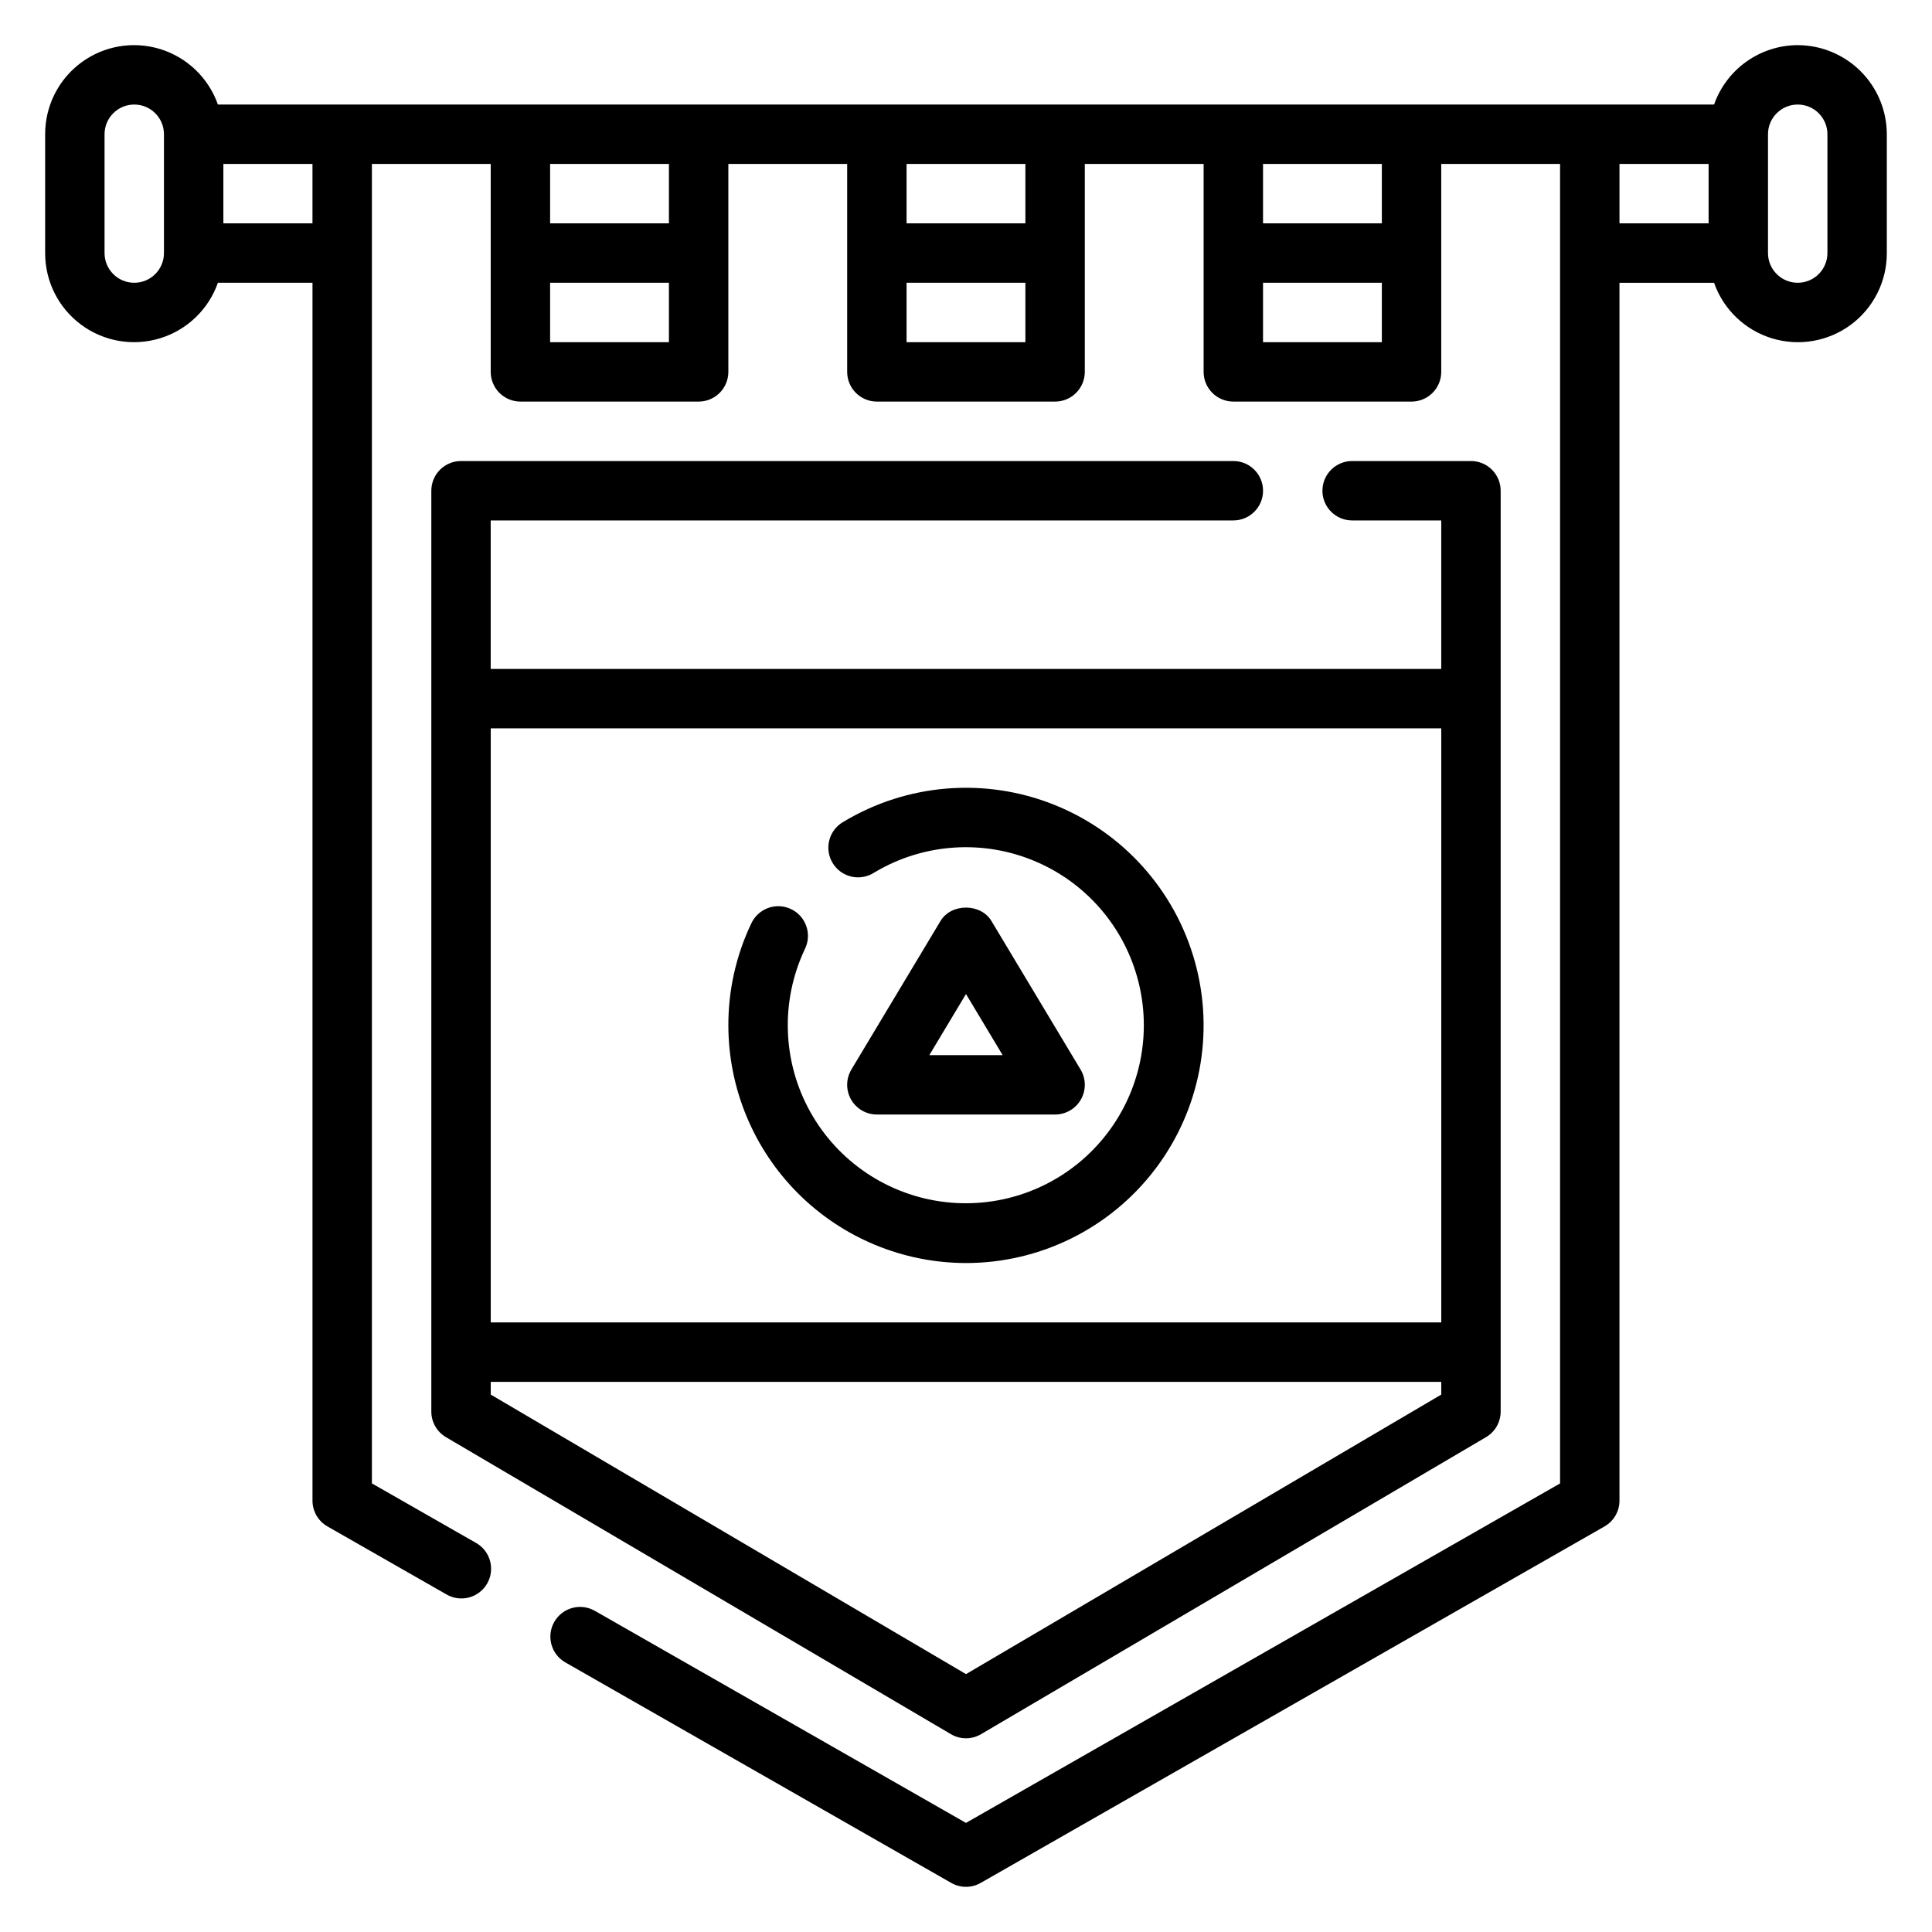
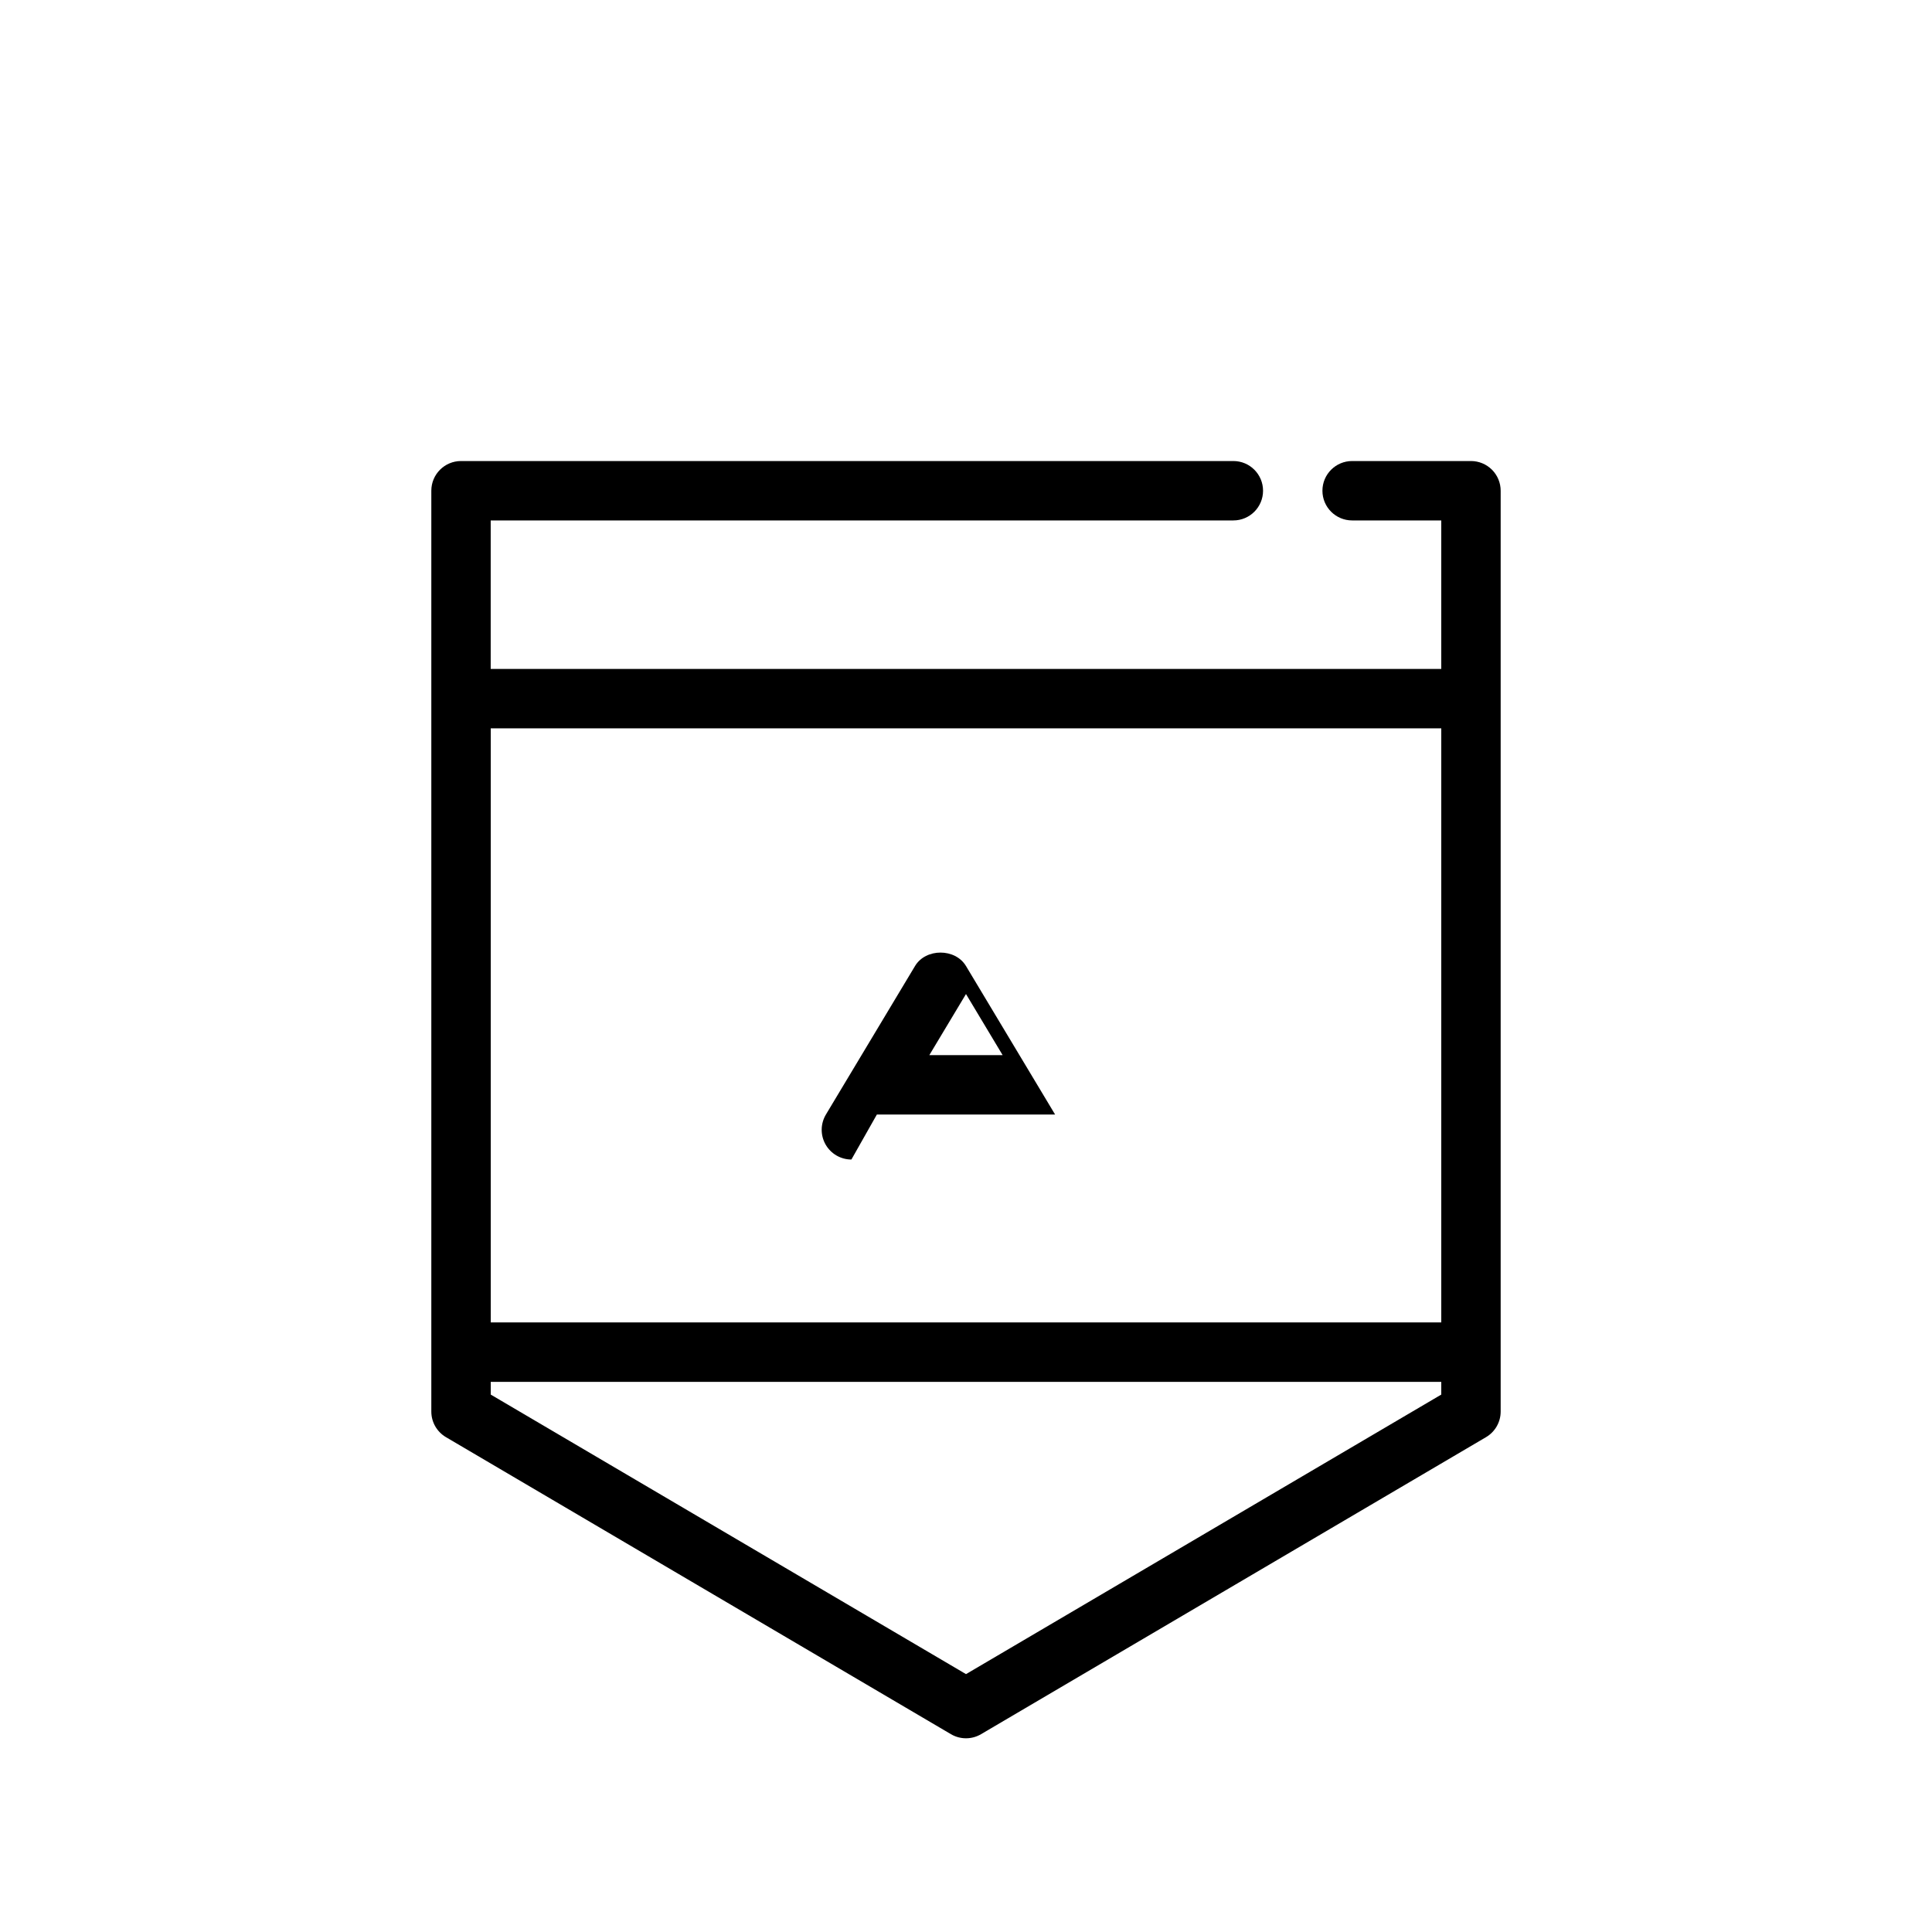
<svg xmlns="http://www.w3.org/2000/svg" fill="#000000" width="800px" height="800px" version="1.1" viewBox="144 144 512 512">
  <g>
-     <path d="m620.41 155.96c-4.867 0.016-9.609 1.539-13.578 4.356-3.969 2.82-6.969 6.797-8.586 11.391h-396.5c-2.481-7.059-8.168-12.52-15.32-14.711-7.152-2.191-14.922-0.855-20.93 3.602-6.012 4.453-9.547 11.5-9.531 18.98v31.488c-0.016 7.481 3.519 14.527 9.531 18.98 6.008 4.457 13.777 5.793 20.93 3.602 7.152-2.195 12.84-7.652 15.32-14.711h25.066v322.75c0 2.824 1.516 5.434 3.969 6.832l31.488 17.992c1.812 1.074 3.984 1.375 6.019 0.836 2.039-0.539 3.773-1.875 4.82-3.703 1.047-1.832 1.316-4.004 0.746-6.035-0.57-2.027-1.93-3.746-3.777-4.762l-27.52-15.73v-349.67h31.488v55.105c0 2.086 0.828 4.09 2.305 5.566 1.477 1.477 3.481 2.305 5.566 2.305h47.23c2.09 0 4.094-0.828 5.566-2.305 1.477-1.477 2.309-3.481 2.309-5.566v-55.105h31.488v55.105c0 2.086 0.828 4.09 2.305 5.566 1.477 1.477 3.477 2.305 5.566 2.305h47.23c2.09 0 4.09-0.828 5.566-2.305 1.477-1.477 2.309-3.481 2.309-5.566v-55.105h31.488v55.105c0 2.086 0.828 4.09 2.305 5.566s3.477 2.305 5.566 2.305h47.23c2.09 0 4.09-0.828 5.566-2.305 1.477-1.477 2.305-3.481 2.305-5.566v-55.105h31.488v349.68l-157.44 89.961-98.43-56.246-0.004 0.004c-3.769-2.102-8.527-0.777-10.668 2.969-2.141 3.746-0.867 8.52 2.859 10.699l102.34 58.477c2.418 1.387 5.391 1.387 7.809 0l165.31-94.465c2.453-1.398 3.969-4.008 3.969-6.832v-322.75h25.066c2.481 7.059 8.168 12.52 15.32 14.711 7.156 2.191 14.922 0.855 20.934-3.598 6.012-4.457 9.547-11.504 9.527-18.984v-31.488c-0.008-6.262-2.496-12.266-6.926-16.691-4.426-4.426-10.43-6.918-16.691-6.926zm-432.96 55.105c0 4.348-3.523 7.871-7.871 7.871-4.348 0-7.871-3.523-7.871-7.871v-31.488c0-4.348 3.523-7.871 7.871-7.871 4.348 0 7.871 3.523 7.871 7.871zm39.359-7.871h-23.613v-15.746h23.613zm62.977 31.488v-15.746h31.488v15.746zm31.488-31.488h-31.488v-15.746h31.488zm62.977 31.488v-15.746h31.488v15.746zm31.488-31.488h-31.488v-15.746h31.488zm62.977 31.488v-15.746h31.488v15.746zm31.488-31.488h-31.488v-15.746h31.488zm62.977-15.742h23.617v15.742h-23.617zm55.105 23.617v-0.004c0 4.348-3.527 7.871-7.875 7.871-4.348 0-7.871-3.523-7.871-7.871v-31.488c0-4.348 3.523-7.871 7.871-7.871 4.348 0 7.875 3.523 7.875 7.871z" />
    <path d="m470.85 281.92c4.348 0 7.871-3.523 7.871-7.871s-3.523-7.871-7.871-7.871h-204.67c-4.348 0-7.875 3.523-7.875 7.871v244.03c0 2.789 1.477 5.371 3.883 6.785l133.82 78.711c2.465 1.453 5.519 1.453 7.981 0l133.82-78.711c2.406-1.414 3.883-3.996 3.883-6.785v-244.03c0-2.09-0.828-4.09-2.305-5.566-1.477-1.477-3.481-2.305-5.566-2.305h-31.488c-4.348 0-7.875 3.523-7.875 7.871s3.527 7.871 7.875 7.871h23.617v39.359h-251.91v-39.359zm-70.848 305.74-125.95-74.082v-3.371h251.9v3.371zm125.95-250.64v157.44h-251.9v-157.44z" />
-     <path d="m400 478.72c19.676-0.004 38.219-9.203 50.125-24.867 11.906-15.664 15.809-35.992 10.547-54.949-5.262-18.961-19.082-34.371-37.359-41.656-18.277-7.289-38.906-5.613-55.77 4.523-1.859 1.039-3.215 2.789-3.762 4.852-0.543 2.059-0.23 4.25 0.867 6.074 1.098 1.824 2.891 3.125 4.965 3.609 2.074 0.48 4.258 0.098 6.047-1.055 13.043-7.832 29.066-8.895 43.027-2.848 13.965 6.043 24.156 18.449 27.371 33.324 3.219 14.871-0.934 30.379-11.152 41.652-10.219 11.277-25.246 16.93-40.359 15.188-15.117-1.742-28.465-10.664-35.852-23.969-7.383-13.301-7.898-29.352-1.387-43.102 0.93-1.891 1.066-4.074 0.371-6.062-0.691-1.992-2.156-3.621-4.059-4.523s-4.09-1.008-6.07-0.285c-1.977 0.723-3.586 2.207-4.465 4.121-4.016 8.434-6.086 17.656-6.062 26.996 0.02 16.695 6.66 32.703 18.465 44.512 11.805 11.805 27.812 18.445 44.512 18.465z" />
-     <path d="m376.38 439.36h47.23c2.836 0 5.453-1.527 6.852-3.996 1.398-2.469 1.359-5.496-0.102-7.93l-23.617-39.359c-2.844-4.742-10.656-4.742-13.5 0l-23.617 39.359h0.004c-1.461 2.434-1.496 5.461-0.102 7.93 1.398 2.469 4.016 3.996 6.852 3.996zm23.617-31.93 9.707 16.184h-19.418z" />
+     <path d="m376.38 439.36h47.23l-23.617-39.359c-2.844-4.742-10.656-4.742-13.5 0l-23.617 39.359h0.004c-1.461 2.434-1.496 5.461-0.102 7.93 1.398 2.469 4.016 3.996 6.852 3.996zm23.617-31.93 9.707 16.184h-19.418z" />
  </g>
</svg>